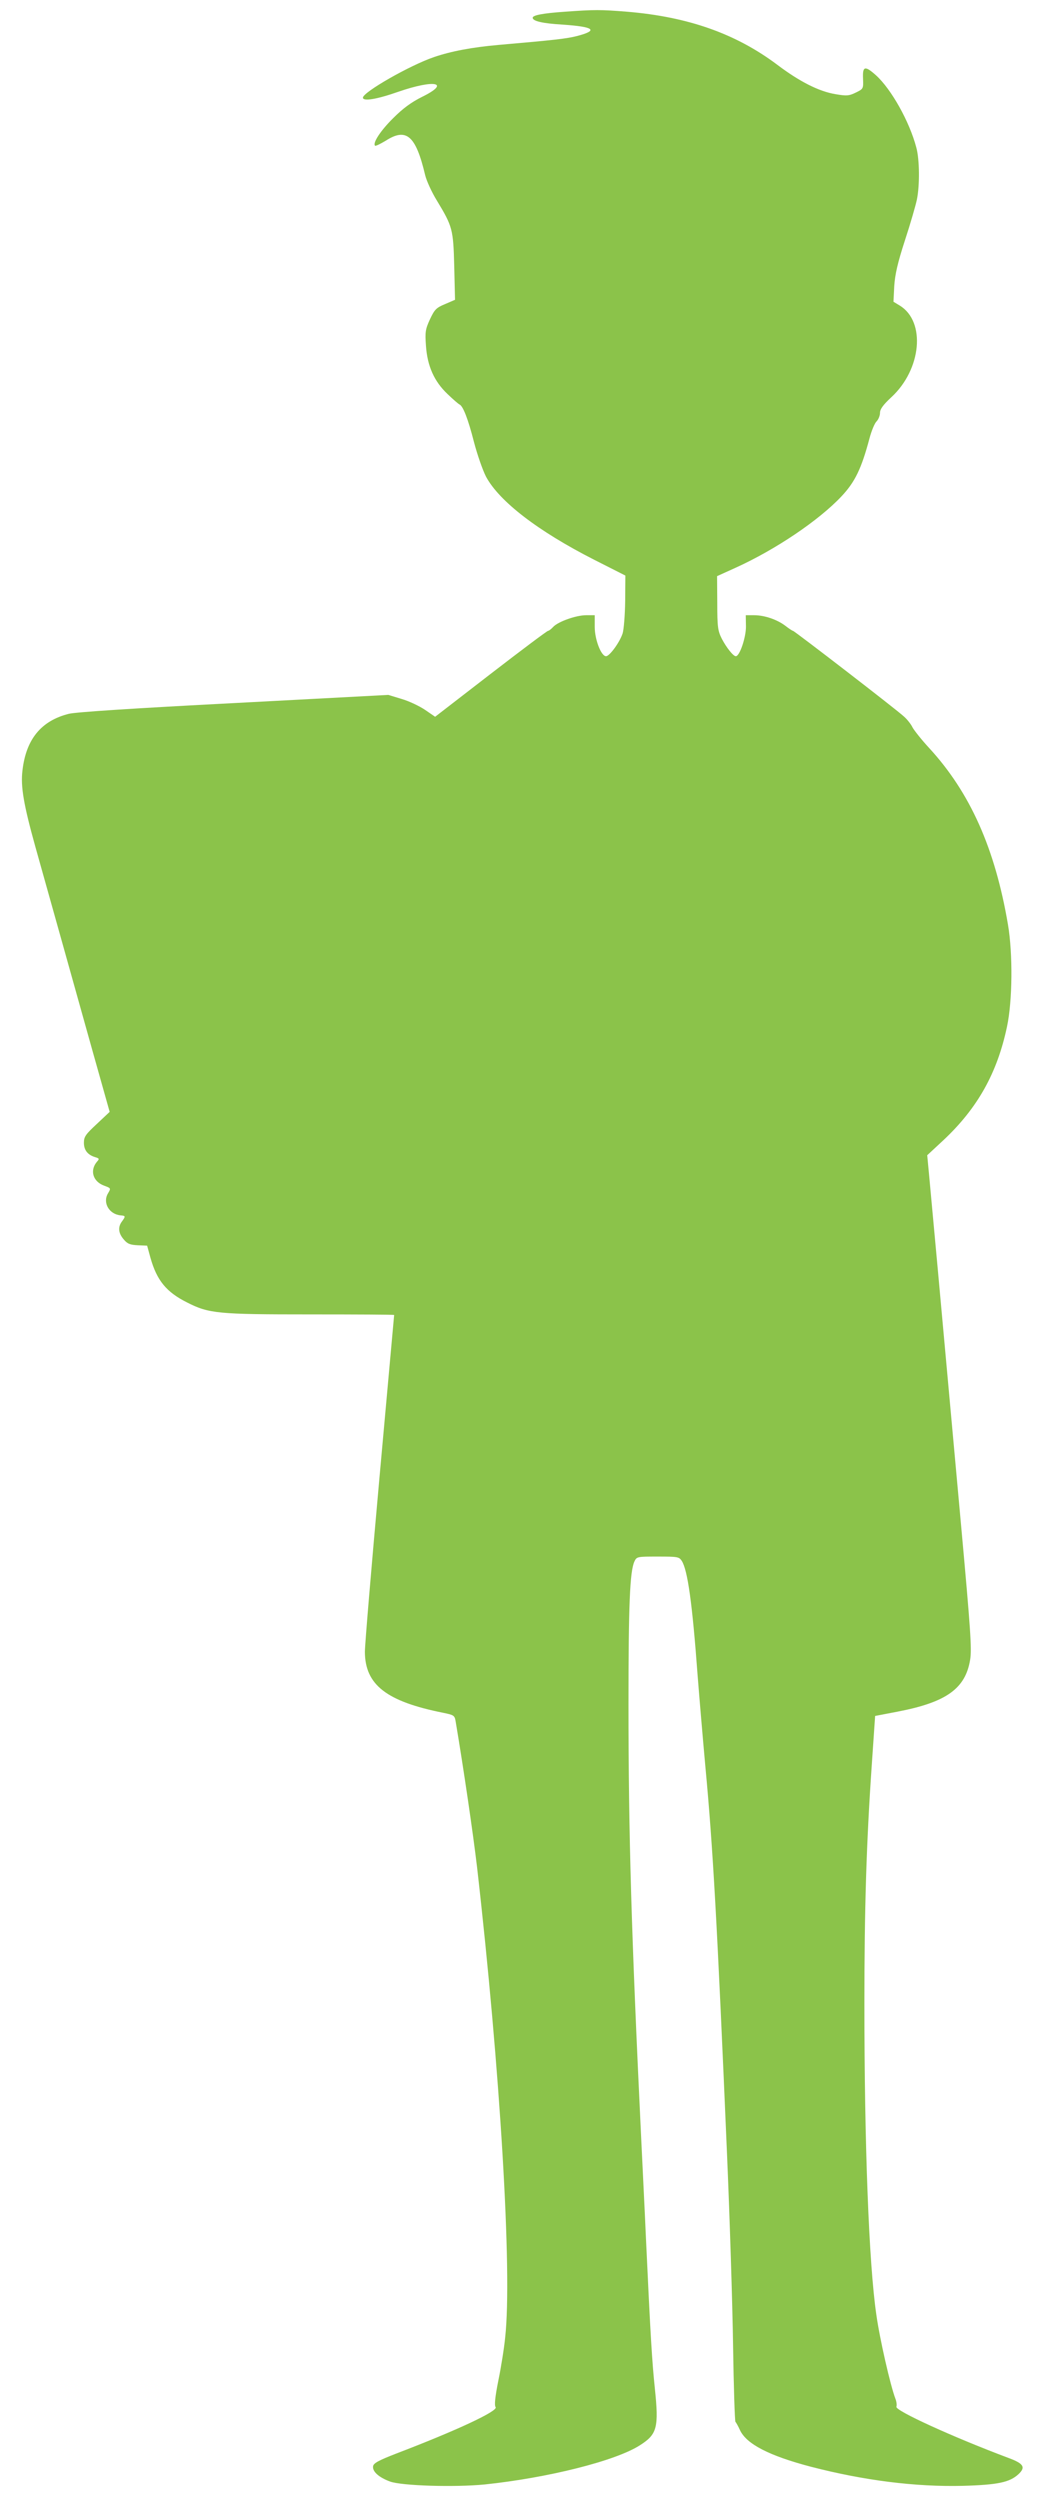
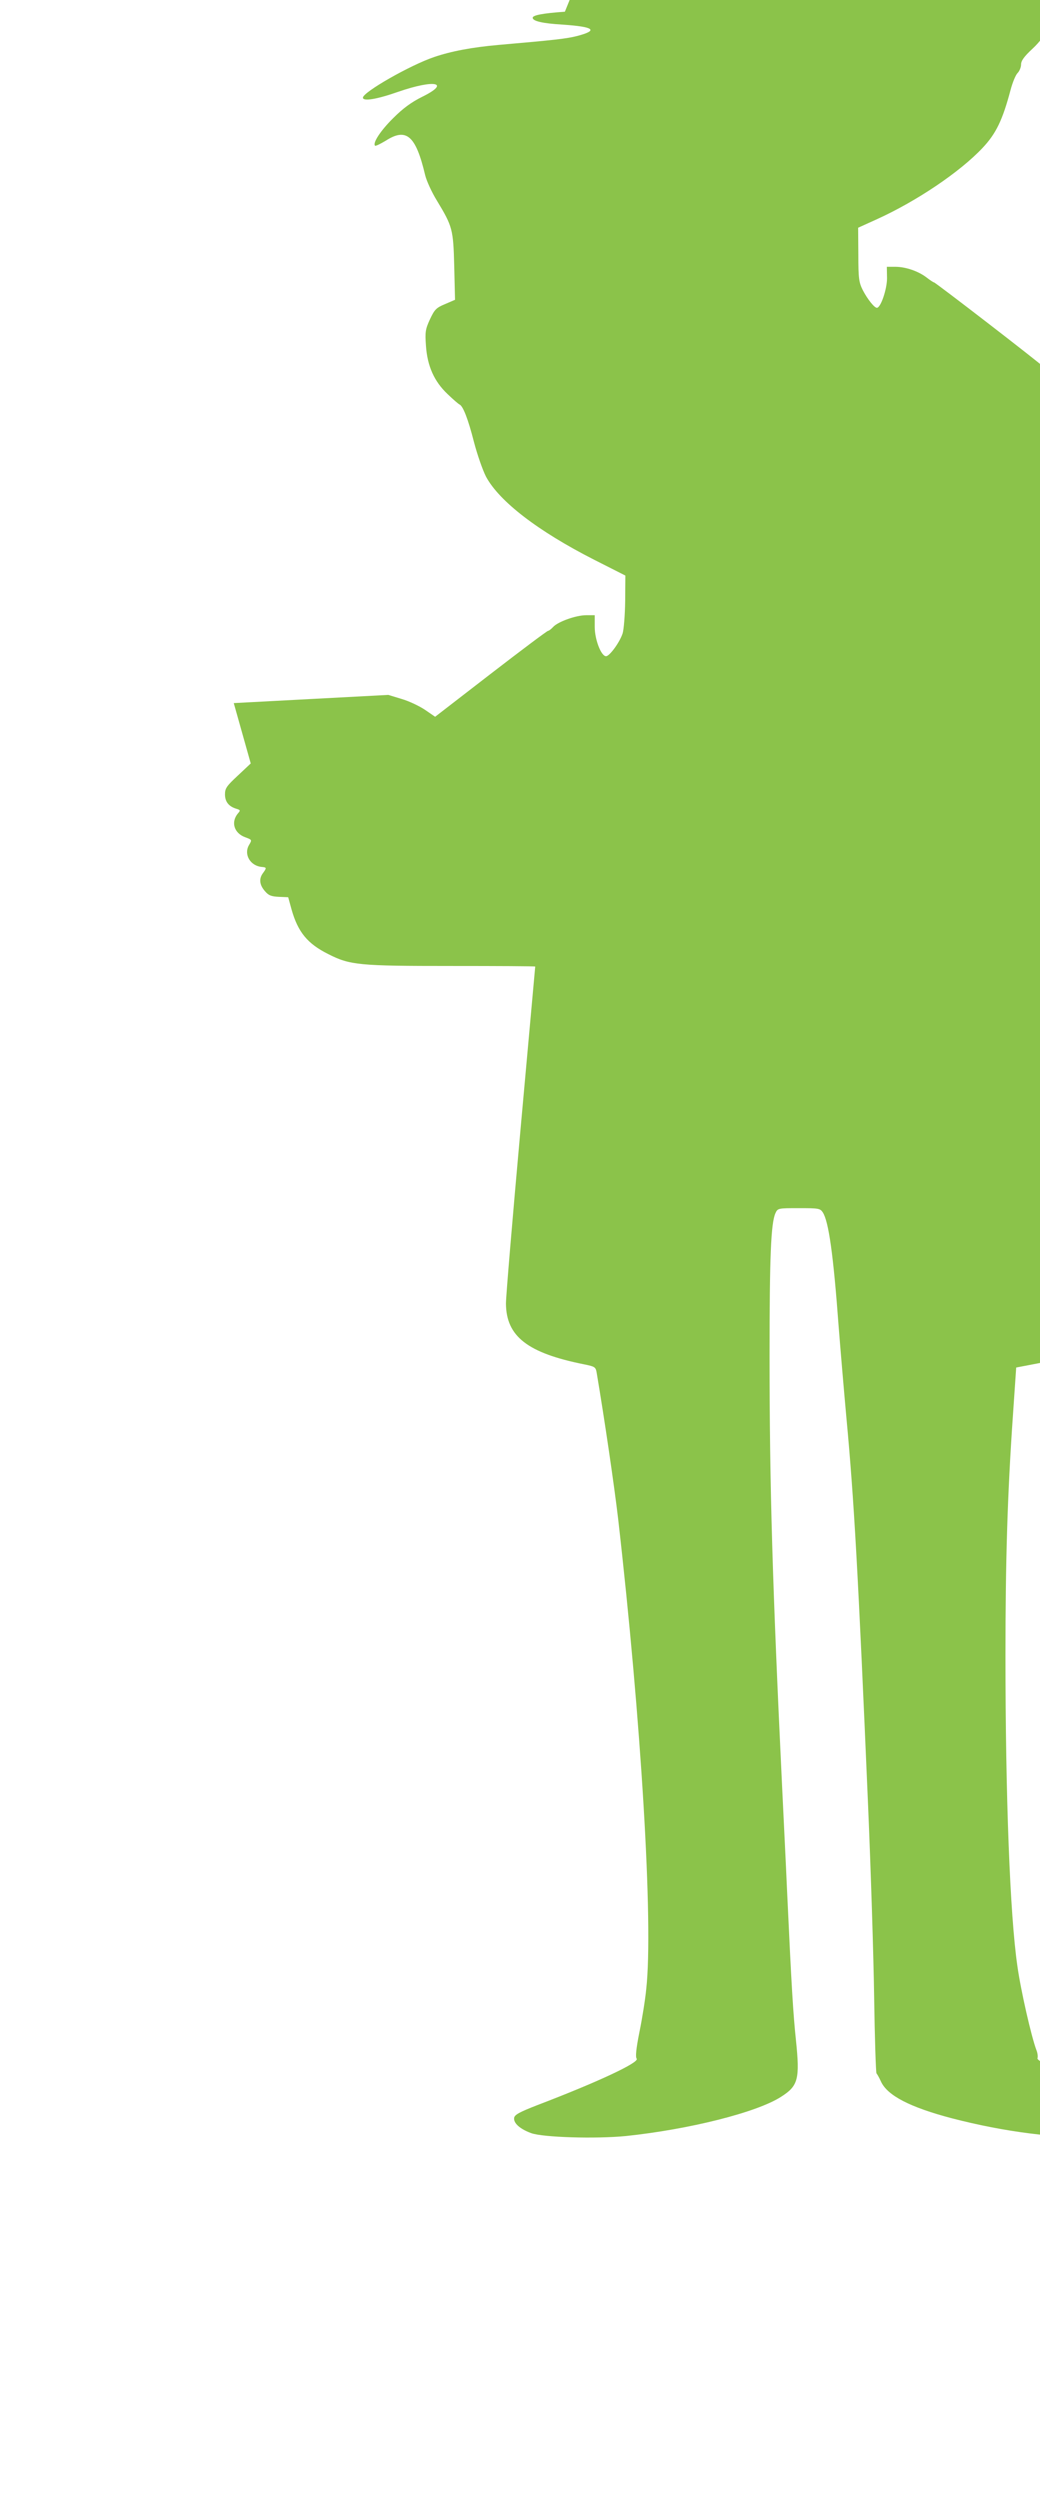
<svg xmlns="http://www.w3.org/2000/svg" version="1.0" width="533pt" height="1280pt" viewBox="0 0 533 1280" preserveAspectRatio="xMidYMid meet">
  <g transform="translate(0,1280) scale(0.1,-0.1)" fill="#8bc34a" stroke="none">
-     <path d="M2895 12740 c-115 -8 -165 -18 -165 -31 0 -17 50 -29 153 -35 161 -11 186 -29 76 -58 -54 -14 -116 -21 -404 -46 -135 -12 -242 -32 -330 -62 -124 -42 -365 -180 -365 -208 0 -20 70 -9 181 30 188 65 271 47 122 -26 -56 -28 -98 -59 -148 -109 -64 -63 -106 -127 -93 -141 3 -3 27 9 54 25 107 69 155 27 203 -176 7 -29 34 -88 60 -130 81 -134 84 -147 89 -338 l4 -170 -51 -22 c-46 -19 -54 -28 -78 -79 -23 -50 -25 -65 -20 -134 7 -104 42 -183 111 -248 28 -27 56 -51 61 -53 18 -8 44 -74 74 -192 17 -65 45 -145 62 -178 68 -126 265 -278 554 -425 l160 -81 -1 -131 c-1 -71 -7 -146 -13 -165 -15 -46 -67 -117 -85 -117 -25 0 -58 85 -58 150 l0 60 -44 0 c-52 0 -144 -33 -169 -60 -10 -11 -22 -20 -26 -20 -5 0 -137 -99 -294 -220 l-285 -220 -51 35 c-28 19 -82 45 -120 56 l-69 21 -792 -42 c-504 -26 -812 -46 -846 -55 -142 -36 -219 -131 -237 -291 -10 -82 7 -177 66 -389 81 -289 201 -716 294 -1049 l87 -309 -66 -62 c-57 -53 -66 -65 -66 -96 0 -38 19 -62 58 -74 21 -6 22 -9 9 -23 -38 -45 -21 -102 37 -123 35 -13 35 -13 19 -40 -28 -48 7 -107 66 -112 25 -2 25 -5 6 -31 -22 -29 -18 -61 9 -92 19 -23 33 -28 72 -30 l48 -2 17 -62 c33 -117 82 -176 188 -229 112 -57 158 -61 630 -61 237 0 431 -1 431 -3 0 -2 -34 -375 -75 -830 -41 -455 -75 -858 -75 -895 1 -169 111 -254 402 -312 53 -11 58 -13 63 -43 41 -243 90 -578 110 -748 118 -1031 181 -2072 144 -2407 -5 -53 -21 -153 -35 -221 -17 -85 -21 -127 -14 -136 15 -19 -198 -119 -510 -238 -90 -35 -116 -49 -118 -65 -4 -27 30 -57 87 -78 60 -22 331 -30 485 -15 325 34 672 121 796 201 88 56 97 90 76 292 -14 135 -22 260 -46 778 -5 118 -17 355 -25 525 -49 1022 -64 1527 -64 2200 0 509 7 677 30 729 12 26 14 26 120 26 102 0 109 -1 123 -22 30 -47 54 -216 81 -583 9 -115 27 -327 40 -470 39 -416 60 -791 111 -1985 14 -327 28 -768 31 -980 3 -212 9 -387 12 -390 3 -3 14 -22 23 -42 33 -72 150 -132 363 -188 274 -71 538 -104 780 -98 179 5 239 18 284 59 39 36 28 55 -51 84 -285 107 -581 242 -574 262 3 7 1 26 -5 41 -26 68 -81 309 -98 432 -38 261 -61 867 -61 1590 0 484 10 821 38 1225 l17 249 115 22 c250 48 348 118 372 266 9 54 2 156 -46 683 -105 1157 -156 1710 -165 1805 l-9 95 83 77 c175 164 276 344 326 582 28 131 30 373 5 521 -66 390 -194 677 -404 905 -38 41 -76 89 -85 105 -8 17 -28 42 -44 56 -36 34 -562 439 -569 439 -3 0 -20 11 -38 25 -43 33 -108 55 -161 55 l-43 0 1 -59 c0 -55 -32 -151 -52 -151 -13 0 -48 44 -72 90 -20 40 -23 59 -23 183 l-1 137 95 43 c205 93 426 242 542 365 70 74 103 143 144 297 10 38 26 77 36 87 10 10 18 30 18 44 0 19 16 41 58 80 155 143 177 387 44 469 l-33 20 4 80 c4 60 17 118 55 235 28 85 55 179 61 208 15 72 14 206 -3 267 -35 133 -128 298 -206 369 -57 51 -70 48 -67 -16 2 -52 2 -53 -37 -72 -35 -17 -47 -18 -105 -8 -84 14 -183 64 -297 150 -213 160 -458 246 -770 272 -137 11 -166 11 -319 0z" />
+     <path d="M2895 12740 c-115 -8 -165 -18 -165 -31 0 -17 50 -29 153 -35 161 -11 186 -29 76 -58 -54 -14 -116 -21 -404 -46 -135 -12 -242 -32 -330 -62 -124 -42 -365 -180 -365 -208 0 -20 70 -9 181 30 188 65 271 47 122 -26 -56 -28 -98 -59 -148 -109 -64 -63 -106 -127 -93 -141 3 -3 27 9 54 25 107 69 155 27 203 -176 7 -29 34 -88 60 -130 81 -134 84 -147 89 -338 l4 -170 -51 -22 c-46 -19 -54 -28 -78 -79 -23 -50 -25 -65 -20 -134 7 -104 42 -183 111 -248 28 -27 56 -51 61 -53 18 -8 44 -74 74 -192 17 -65 45 -145 62 -178 68 -126 265 -278 554 -425 l160 -81 -1 -131 c-1 -71 -7 -146 -13 -165 -15 -46 -67 -117 -85 -117 -25 0 -58 85 -58 150 l0 60 -44 0 c-52 0 -144 -33 -169 -60 -10 -11 -22 -20 -26 -20 -5 0 -137 -99 -294 -220 l-285 -220 -51 35 c-28 19 -82 45 -120 56 l-69 21 -792 -42 l87 -309 -66 -62 c-57 -53 -66 -65 -66 -96 0 -38 19 -62 58 -74 21 -6 22 -9 9 -23 -38 -45 -21 -102 37 -123 35 -13 35 -13 19 -40 -28 -48 7 -107 66 -112 25 -2 25 -5 6 -31 -22 -29 -18 -61 9 -92 19 -23 33 -28 72 -30 l48 -2 17 -62 c33 -117 82 -176 188 -229 112 -57 158 -61 630 -61 237 0 431 -1 431 -3 0 -2 -34 -375 -75 -830 -41 -455 -75 -858 -75 -895 1 -169 111 -254 402 -312 53 -11 58 -13 63 -43 41 -243 90 -578 110 -748 118 -1031 181 -2072 144 -2407 -5 -53 -21 -153 -35 -221 -17 -85 -21 -127 -14 -136 15 -19 -198 -119 -510 -238 -90 -35 -116 -49 -118 -65 -4 -27 30 -57 87 -78 60 -22 331 -30 485 -15 325 34 672 121 796 201 88 56 97 90 76 292 -14 135 -22 260 -46 778 -5 118 -17 355 -25 525 -49 1022 -64 1527 -64 2200 0 509 7 677 30 729 12 26 14 26 120 26 102 0 109 -1 123 -22 30 -47 54 -216 81 -583 9 -115 27 -327 40 -470 39 -416 60 -791 111 -1985 14 -327 28 -768 31 -980 3 -212 9 -387 12 -390 3 -3 14 -22 23 -42 33 -72 150 -132 363 -188 274 -71 538 -104 780 -98 179 5 239 18 284 59 39 36 28 55 -51 84 -285 107 -581 242 -574 262 3 7 1 26 -5 41 -26 68 -81 309 -98 432 -38 261 -61 867 -61 1590 0 484 10 821 38 1225 l17 249 115 22 c250 48 348 118 372 266 9 54 2 156 -46 683 -105 1157 -156 1710 -165 1805 l-9 95 83 77 c175 164 276 344 326 582 28 131 30 373 5 521 -66 390 -194 677 -404 905 -38 41 -76 89 -85 105 -8 17 -28 42 -44 56 -36 34 -562 439 -569 439 -3 0 -20 11 -38 25 -43 33 -108 55 -161 55 l-43 0 1 -59 c0 -55 -32 -151 -52 -151 -13 0 -48 44 -72 90 -20 40 -23 59 -23 183 l-1 137 95 43 c205 93 426 242 542 365 70 74 103 143 144 297 10 38 26 77 36 87 10 10 18 30 18 44 0 19 16 41 58 80 155 143 177 387 44 469 l-33 20 4 80 c4 60 17 118 55 235 28 85 55 179 61 208 15 72 14 206 -3 267 -35 133 -128 298 -206 369 -57 51 -70 48 -67 -16 2 -52 2 -53 -37 -72 -35 -17 -47 -18 -105 -8 -84 14 -183 64 -297 150 -213 160 -458 246 -770 272 -137 11 -166 11 -319 0z" />
  </g>
</svg>